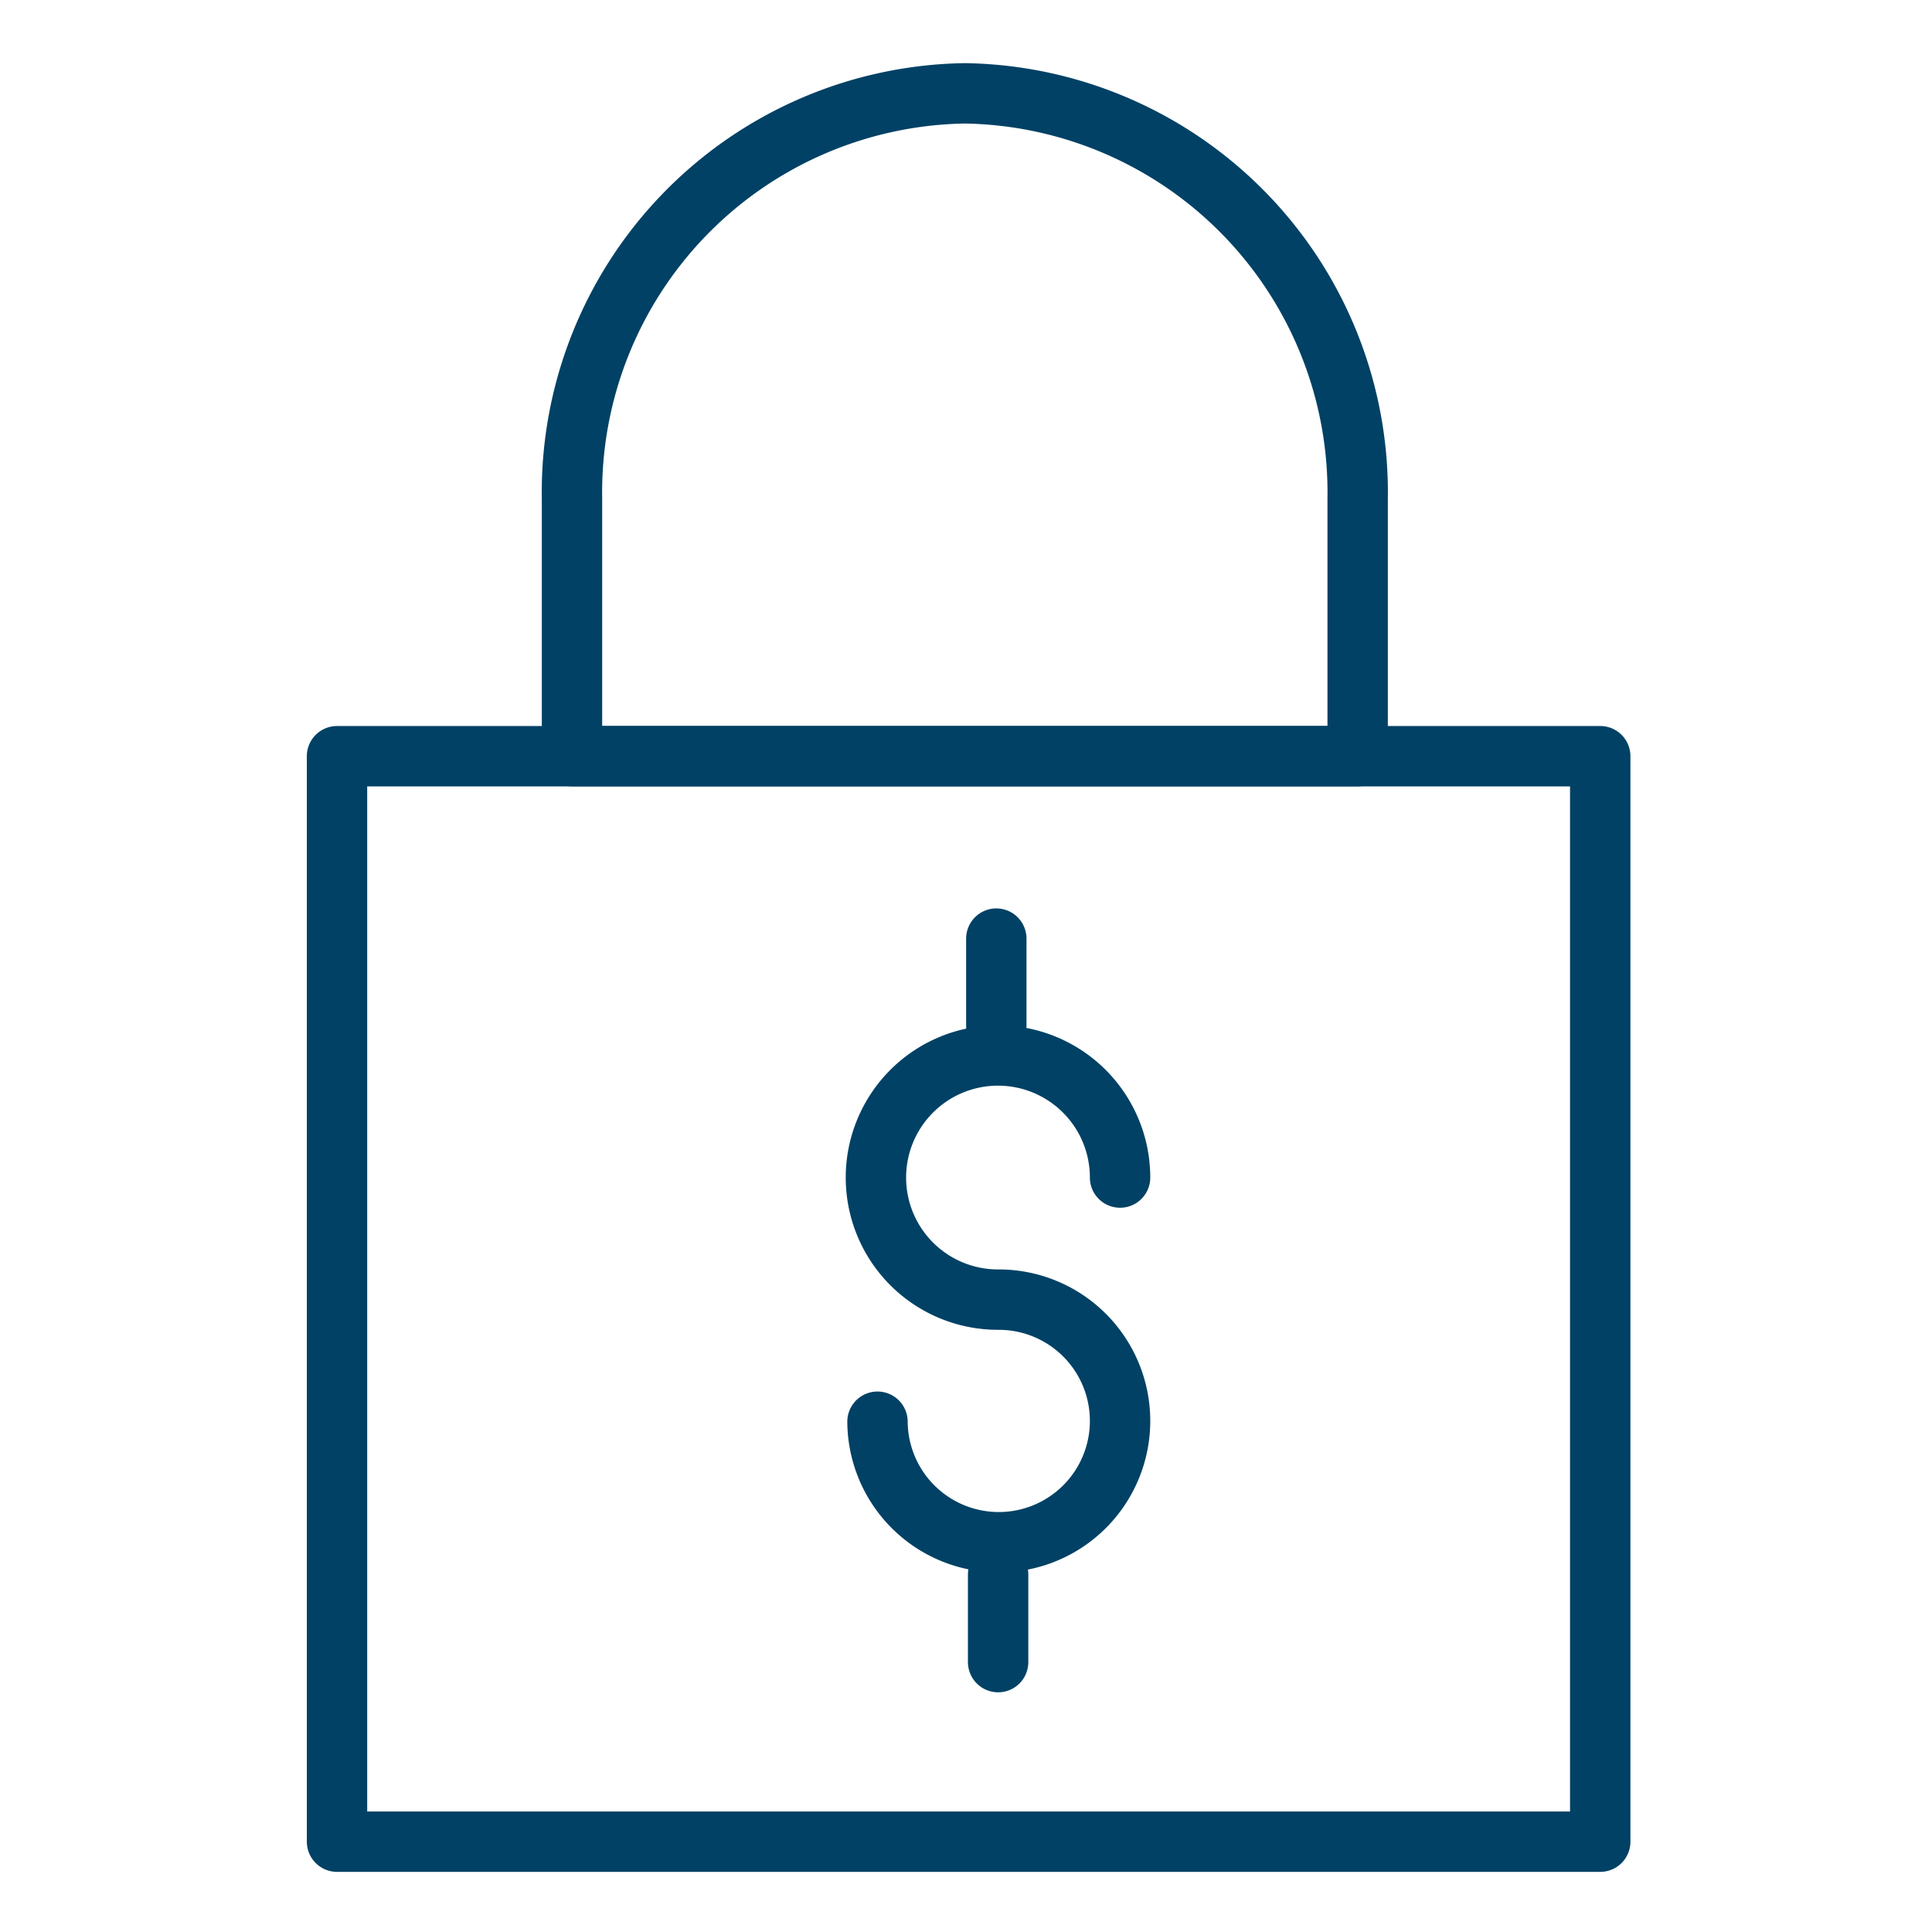
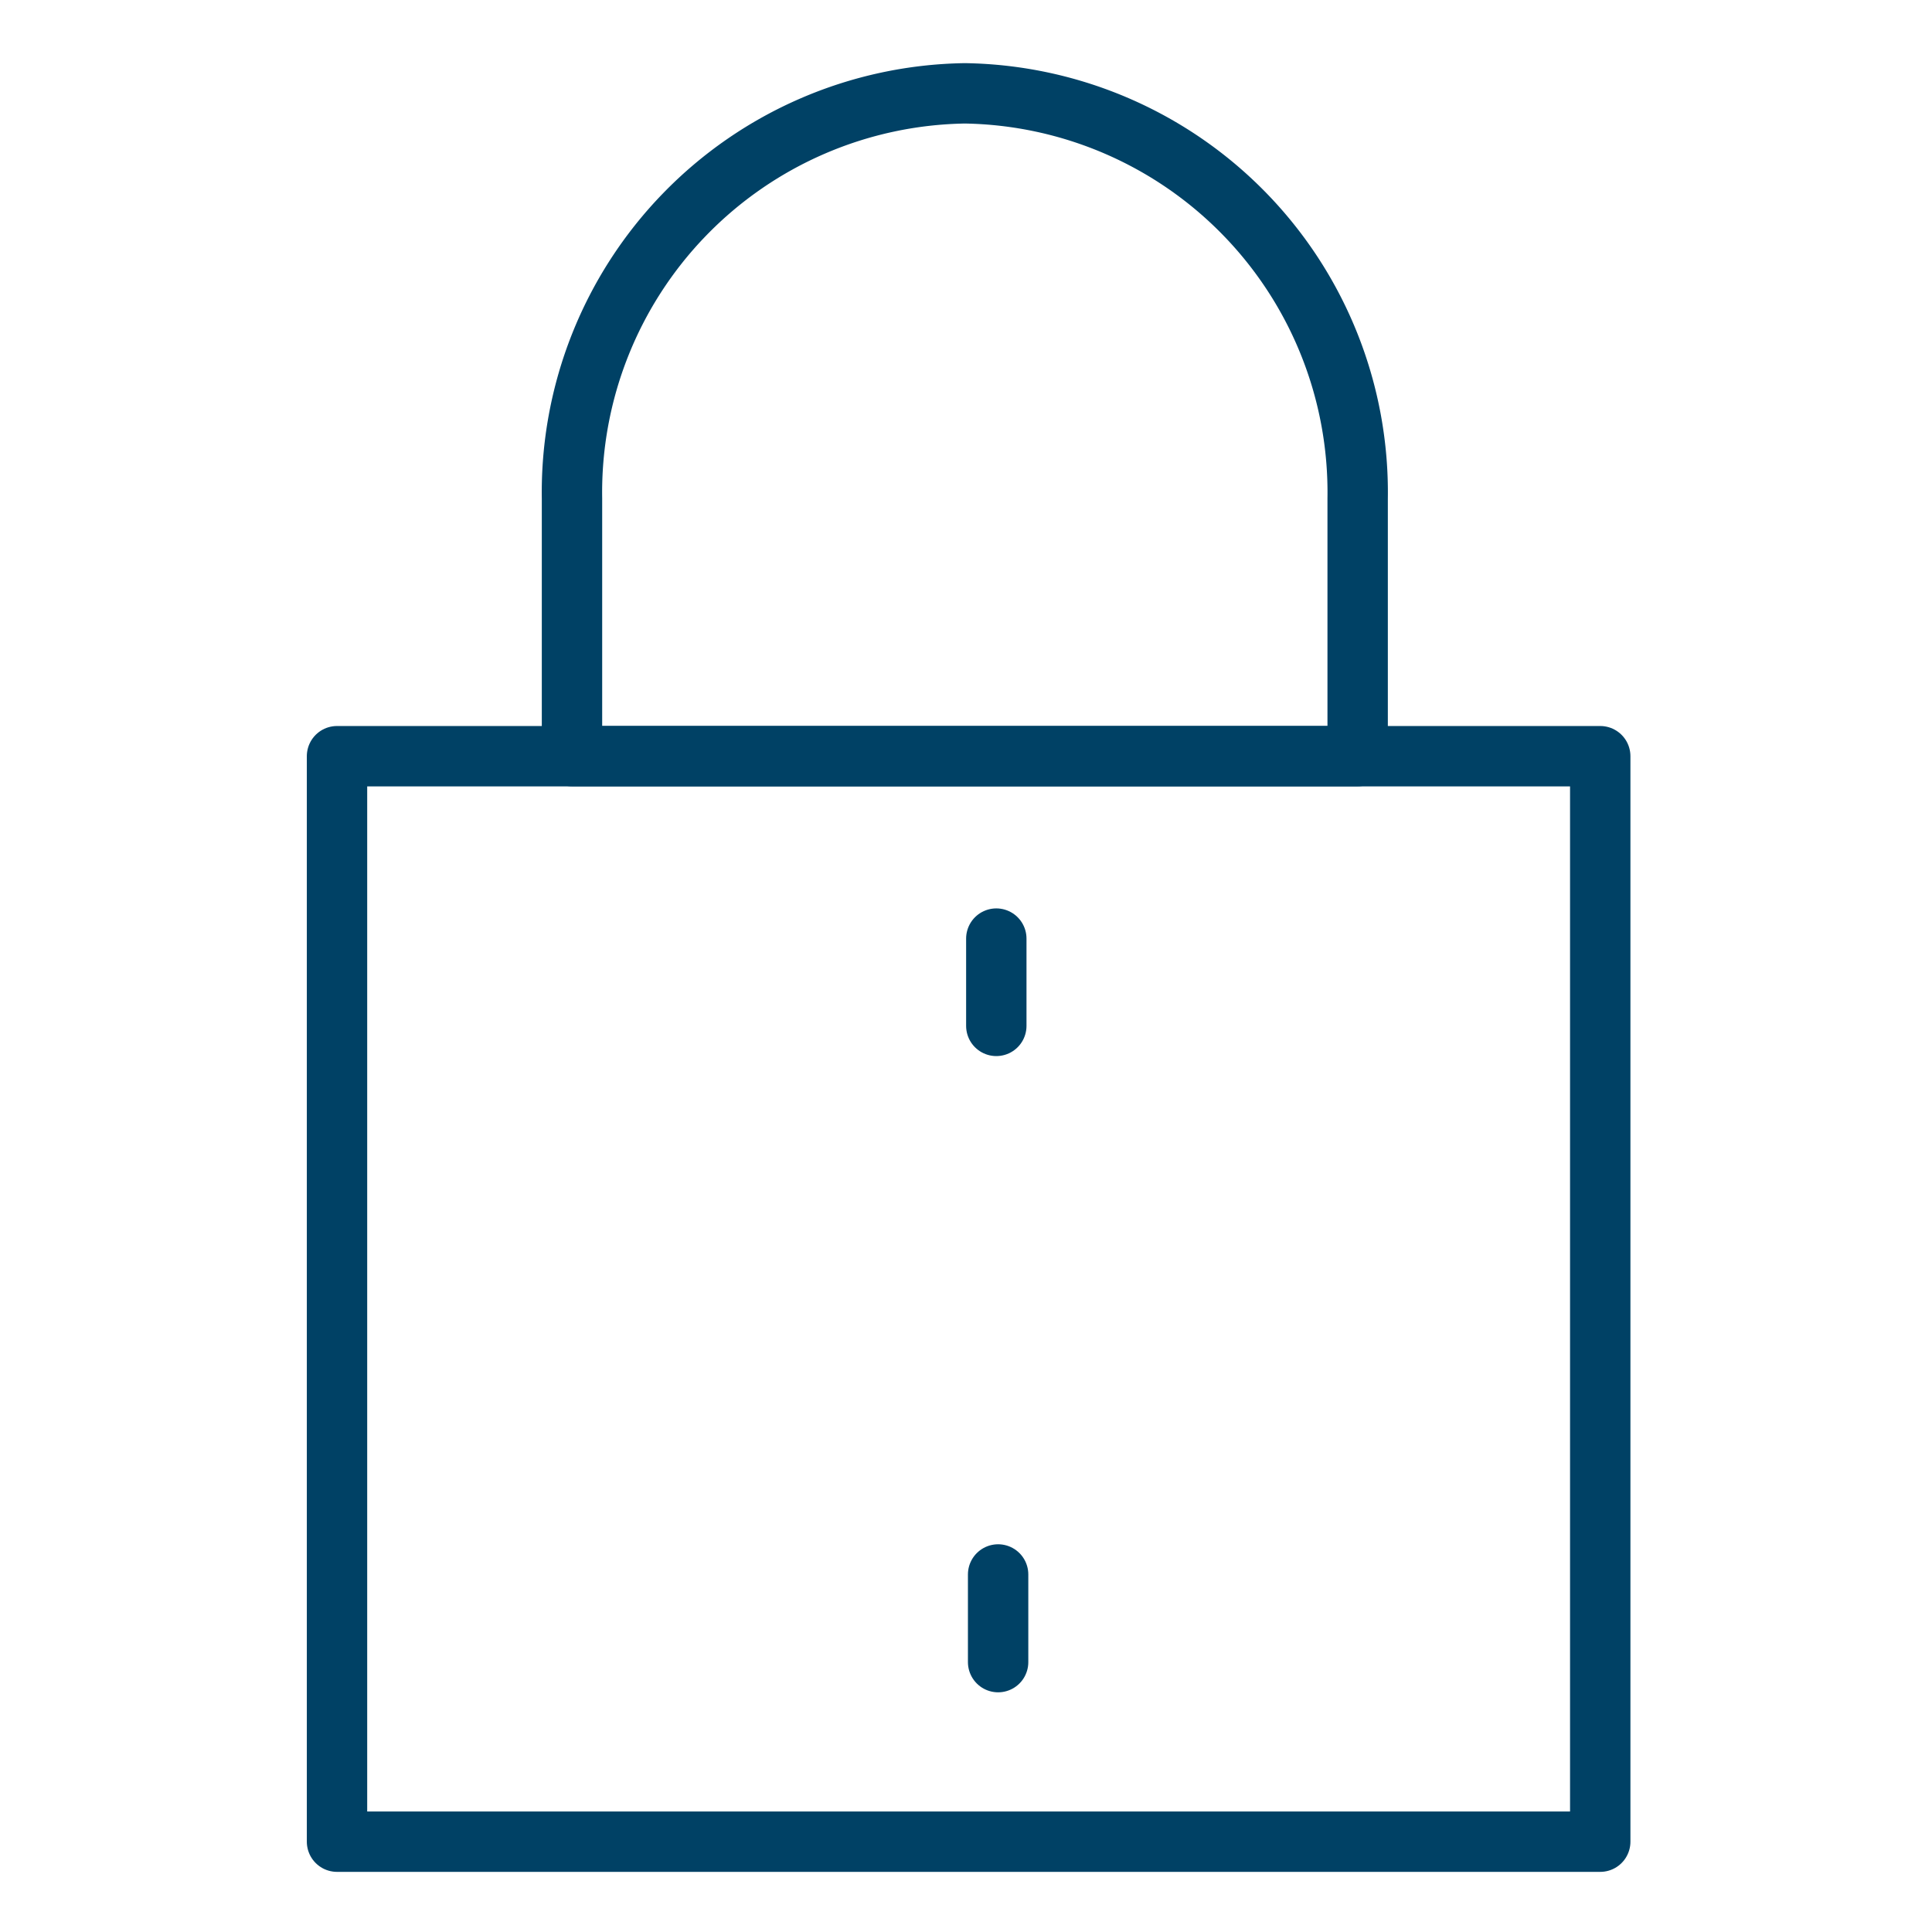
<svg xmlns="http://www.w3.org/2000/svg" xmlns:xlink="http://www.w3.org/1999/xlink" width="32" height="32" viewBox="0 0 32 32">
  <defs>
    <symbol id="a" data-name="48x48_Guide" viewBox="0 0 32 32">
      <g opacity="0">
        <rect width="32" height="32" fill="#004165" opacity="0.5" />
        <rect x="1.011" y="1.011" width="30" height="30" fill="red" opacity="0.25" />
      </g>
    </symbol>
  </defs>
  <title>security-padlock-safety</title>
  <use width="32" height="32" xlink:href="#a" />
  <rect x="5.582" y="12.525" width="20.923" height="17.979" fill="none" stroke="#004165" stroke-linecap="round" stroke-linejoin="round" />
  <path d="M9.474,8.255a6.609,6.609,0,0,1,6.507-6.709A6.609,6.609,0,0,1,22.487,8.255v4.269H9.474Z" fill="none" stroke="#004165" stroke-linecap="round" stroke-linejoin="round" />
  <g>
-     <path d="M14.534,23.548a2.009,2.009,0,1,0,2.009-2.022,2.022,2.022,0,1,1,2.009-2.022" fill="none" stroke="#004165" stroke-linecap="round" stroke-linejoin="round" />
    <line x1="16.502" y1="15.546" x2="16.502" y2="16.992" fill="none" stroke="#004165" stroke-linecap="round" stroke-linejoin="round" />
    <line x1="16.532" y1="26.078" x2="16.532" y2="27.53" fill="none" stroke="#004165" stroke-linecap="round" stroke-linejoin="round" />
  </g>
</svg>